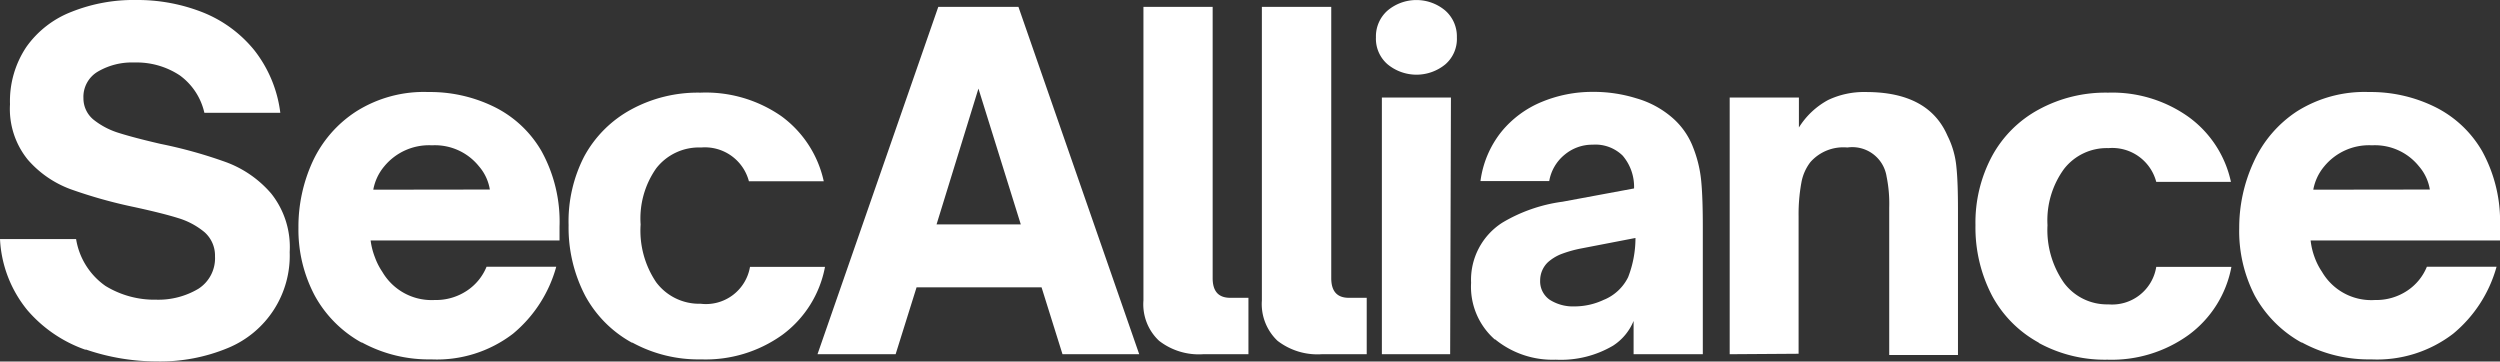
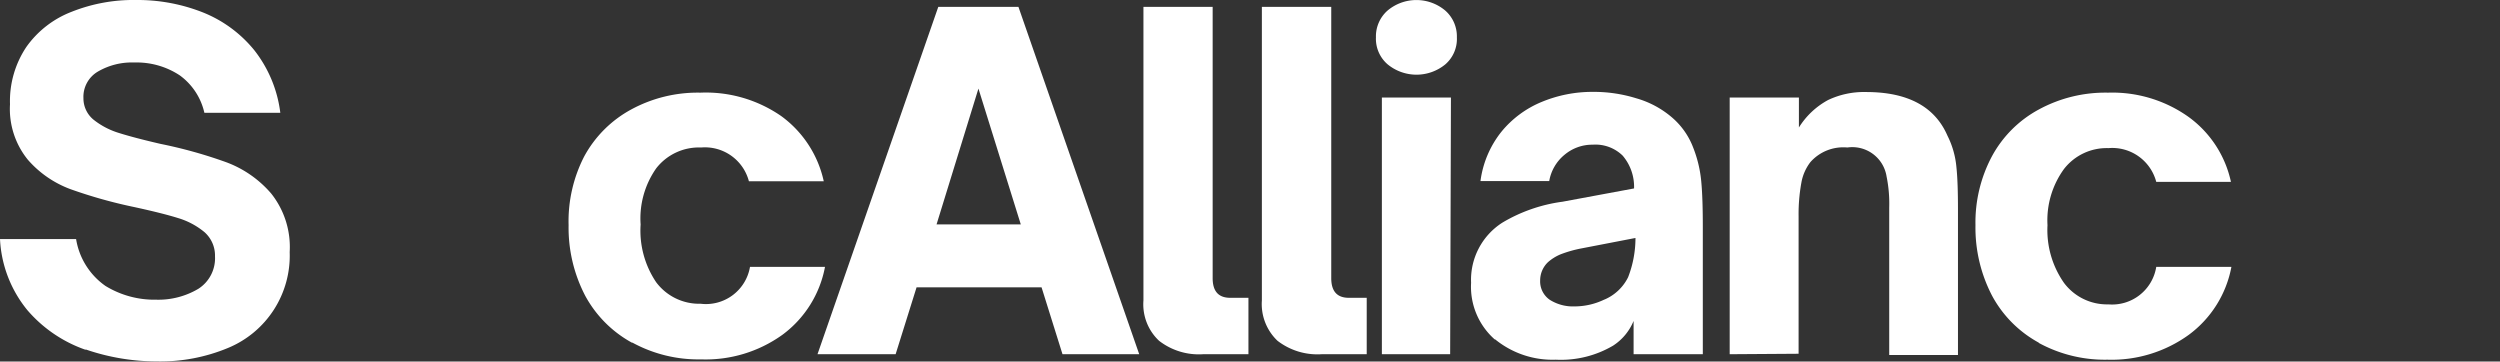
<svg xmlns="http://www.w3.org/2000/svg" id="Group_11935" data-name="Group 11935" viewBox="0 0 160 23.14">
  <rect x="0" y="0" width="160" height="23.14" fill="#333333" stroke="none" />
  <defs>
    <clipPath id="clip-path">
      <rect width="160" height="23.14" fill="none" />
    </clipPath>
  </defs>
  <g clip-path="url(#clip-path)">
    <g id="Group_11934" data-name="Group 11934">
      <path id="Path_19777" data-name="Path 19777" d="M5.46,22.38a8.66,8.66,0,0,1-3.7-2.52A7.77,7.77,0,0,1,0,15.3H4.87a4.54,4.54,0,0,0,1.88,3,6,6,0,0,0,3.25.88,5,5,0,0,0,2.7-.7,2.32,2.32,0,0,0,1.06-2.07,2,2,0,0,0-.67-1.55,4.79,4.79,0,0,0-1.68-.9c-.67-.21-1.59-.44-2.78-.7a30.94,30.94,0,0,1-4.11-1.15,6.7,6.7,0,0,1-2.74-1.89A5.15,5.15,0,0,1,.64,6.67,6.23,6.23,0,0,1,1.69,3,6.34,6.34,0,0,1,4.57.76,10.7,10.7,0,0,1,8.71,0,11.36,11.36,0,0,1,13,.8a8.11,8.11,0,0,1,3.28,2.42,8.09,8.09,0,0,1,1.66,4H13.08A4.05,4.05,0,0,0,11.5,4.82,5,5,0,0,0,8.6,4a4.31,4.31,0,0,0-2.35.59,1.87,1.87,0,0,0-.91,1.69A1.76,1.76,0,0,0,6,7.67a4.88,4.88,0,0,0,1.58.83c.63.2,1.53.44,2.7.71a29.71,29.71,0,0,1,4.22,1.18,7,7,0,0,1,2.86,2,5.5,5.5,0,0,1,1.18,3.74,6.39,6.39,0,0,1-3.95,6.14,11.28,11.28,0,0,1-4.56.86,14,14,0,0,1-4.53-.76" fill="#fff" />
-       <path id="Path_19778" data-name="Path 19778" d="M23.15,21.93a7.62,7.62,0,0,1-3-3,9,9,0,0,1-1.05-4.34A10,10,0,0,1,20,10.36a7.63,7.63,0,0,1,2.8-3.23,8.1,8.1,0,0,1,4.62-1.24,9.29,9.29,0,0,1,4.15.92,7.13,7.13,0,0,1,3.08,2.85,9.33,9.33,0,0,1,1.16,4.85v.88H23.72A4.56,4.56,0,0,0,24,16.48a4.21,4.21,0,0,0,.47.92,3.65,3.65,0,0,0,3.35,1.8,3.57,3.57,0,0,0,2.07-.6,3.35,3.35,0,0,0,1.25-1.53h4.46a8.49,8.49,0,0,1-2.77,4.29A8,8,0,0,1,27.59,23a8.93,8.93,0,0,1-4.44-1.09m8.2-9.78a3,3,0,0,0-.7-1.49,3.61,3.61,0,0,0-3-1.34,3.71,3.71,0,0,0-3.06,1.35,3.21,3.21,0,0,0-.7,1.49Z" fill="#fff" />
      <path id="Path_19779" data-name="Path 19779" d="M40.46,21.94a7.49,7.49,0,0,1-3-3,9.42,9.42,0,0,1-1.07-4.53,9.07,9.07,0,0,1,1-4.4,7.46,7.46,0,0,1,3-3,8.91,8.91,0,0,1,4.43-1.08A8.47,8.47,0,0,1,50,7.43a7,7,0,0,1,2.72,4.17H47.93a2.91,2.91,0,0,0-3.06-2.16A3.46,3.46,0,0,0,42,10.77,5.58,5.58,0,0,0,41,14.37,5.89,5.89,0,0,0,42,18.07a3.44,3.44,0,0,0,2.84,1.37A2.86,2.86,0,0,0,48,17.08H52.8a7,7,0,0,1-2.73,4.35A8.42,8.42,0,0,1,44.87,23a8.81,8.81,0,0,1-4.41-1.08" fill="#fff" />
      <path id="Path_19780" data-name="Path 19780" d="M57.32,22.67h-5L60.05.44h5.13l7.73,22.23H68l-1.34-4.28h-8Zm5.3-17-2.68,8.69h5.39Z" fill="#fff" />
      <path id="Path_19781" data-name="Path 19781" d="M77,22.67a4.15,4.15,0,0,1-2.82-.86,3.2,3.2,0,0,1-1-2.58V.44h4.43V17.8c0,.84.37,1.26,1.13,1.26H79.9v3.61Z" fill="#fff" />
      <path id="Path_19782" data-name="Path 19782" d="M84.59,22.67a4.18,4.18,0,0,1-2.83-.86,3.24,3.24,0,0,1-1-2.58V.44h4.44V17.8c0,.84.37,1.26,1.13,1.26h1.14v3.61Z" fill="#fff" />
      <path id="Path_19783" data-name="Path 19783" d="M88.81,4.12a2.16,2.16,0,0,1-.75-1.73A2.2,2.2,0,0,1,88.81.67a2.87,2.87,0,0,1,3.68,0,2.2,2.2,0,0,1,.75,1.72,2.15,2.15,0,0,1-.74,1.73,2.91,2.91,0,0,1-3.69,0m4,18.55H88.44V6.24h4.42Z" fill="#fff" />
      <path id="Path_19784" data-name="Path 19784" d="M95.66,21.72a4.49,4.49,0,0,1-1.51-3.62,4.34,4.34,0,0,1,2-3.85A10.12,10.12,0,0,1,100,12.91l4.58-.85a3.07,3.07,0,0,0-.73-2.1,2.49,2.49,0,0,0-1.92-.7,2.75,2.75,0,0,0-1.78.63,2.79,2.79,0,0,0-1,1.7h-4.4a6.38,6.38,0,0,1,1.35-3.17,6.55,6.55,0,0,1,2.6-1.91,8.44,8.44,0,0,1,3.22-.63,9.17,9.17,0,0,1,2.8.41A6.05,6.05,0,0,1,107,7.51a4.76,4.76,0,0,1,1.35,1.9,7.86,7.86,0,0,1,.53,2.2c.07.74.1,1.71.1,2.9v8.16h-4.43V20.54a3.43,3.43,0,0,1-1.31,1.58,6.57,6.57,0,0,1-3.67.9,5.81,5.81,0,0,1-3.88-1.3m7-2.55a3,3,0,0,0,1.51-1.43,6.94,6.94,0,0,0,.47-2.51l-3.47.67a7.75,7.75,0,0,0-1.33.38,2.9,2.9,0,0,0-.8.5,1.61,1.61,0,0,0-.5,1.17,1.43,1.43,0,0,0,.62,1.24,2.77,2.77,0,0,0,1.57.42,4.39,4.39,0,0,0,1.92-.44" fill="#fff" />
      <path id="Path_19785" data-name="Path 19785" d="M110.7,22.67V6.24h4.43V8.16A5,5,0,0,1,117,6.4a5.36,5.36,0,0,1,2.43-.51q4,0,5.21,2.8a5.55,5.55,0,0,1,.57,2c.07.66.1,1.56.1,2.71v9.32h-4.4V13.29a8.7,8.7,0,0,0-.17-2,2.22,2.22,0,0,0-2.51-1.85,2.81,2.81,0,0,0-2.36.93,3,3,0,0,0-.58,1.31,11.18,11.18,0,0,0-.18,2.16v8.8Z" fill="#fff" />
      <path id="Path_19786" data-name="Path 19786" d="M130.5,21.94a7.43,7.43,0,0,1-3-3,9.42,9.42,0,0,1-1.07-4.53,9,9,0,0,1,1.05-4.4,7.4,7.4,0,0,1,3-3,8.91,8.91,0,0,1,4.43-1.08,8.42,8.42,0,0,1,5.14,1.54,6.93,6.93,0,0,1,2.73,4.17H138a2.91,2.91,0,0,0-3.06-2.16,3.46,3.46,0,0,0-2.84,1.33,5.58,5.58,0,0,0-1.06,3.6,5.89,5.89,0,0,0,1.06,3.7,3.44,3.44,0,0,0,2.84,1.37A2.86,2.86,0,0,0,138,17.08h4.81a7,7,0,0,1-2.73,4.35,8.42,8.42,0,0,1-5.2,1.59,8.81,8.81,0,0,1-4.41-1.08" fill="#fff" />
-       <path id="Path_19787" data-name="Path 19787" d="M147.31,21.93a7.62,7.62,0,0,1-3-3,9,9,0,0,1-1-4.34,10,10,0,0,1,.92-4.21A7.63,7.63,0,0,1,147,7.13a8.1,8.1,0,0,1,4.62-1.24,9.29,9.29,0,0,1,4.15.92,7.13,7.13,0,0,1,3.08,2.85A9.33,9.33,0,0,1,160,14.51v.88H147.88a4.56,4.56,0,0,0,.26,1.09,4.21,4.21,0,0,0,.47.92A3.65,3.65,0,0,0,152,19.2a3.57,3.57,0,0,0,2.07-.6,3.35,3.35,0,0,0,1.25-1.53h4.46A8.49,8.49,0,0,1,157,21.36,8,8,0,0,1,151.75,23a8.93,8.93,0,0,1-4.44-1.09m8.2-9.78a3,3,0,0,0-.7-1.49,3.61,3.61,0,0,0-3-1.34,3.71,3.71,0,0,0-3.06,1.35,3.21,3.21,0,0,0-.7,1.49Z" fill="#fff" />
    </g>
  </g>
</svg>